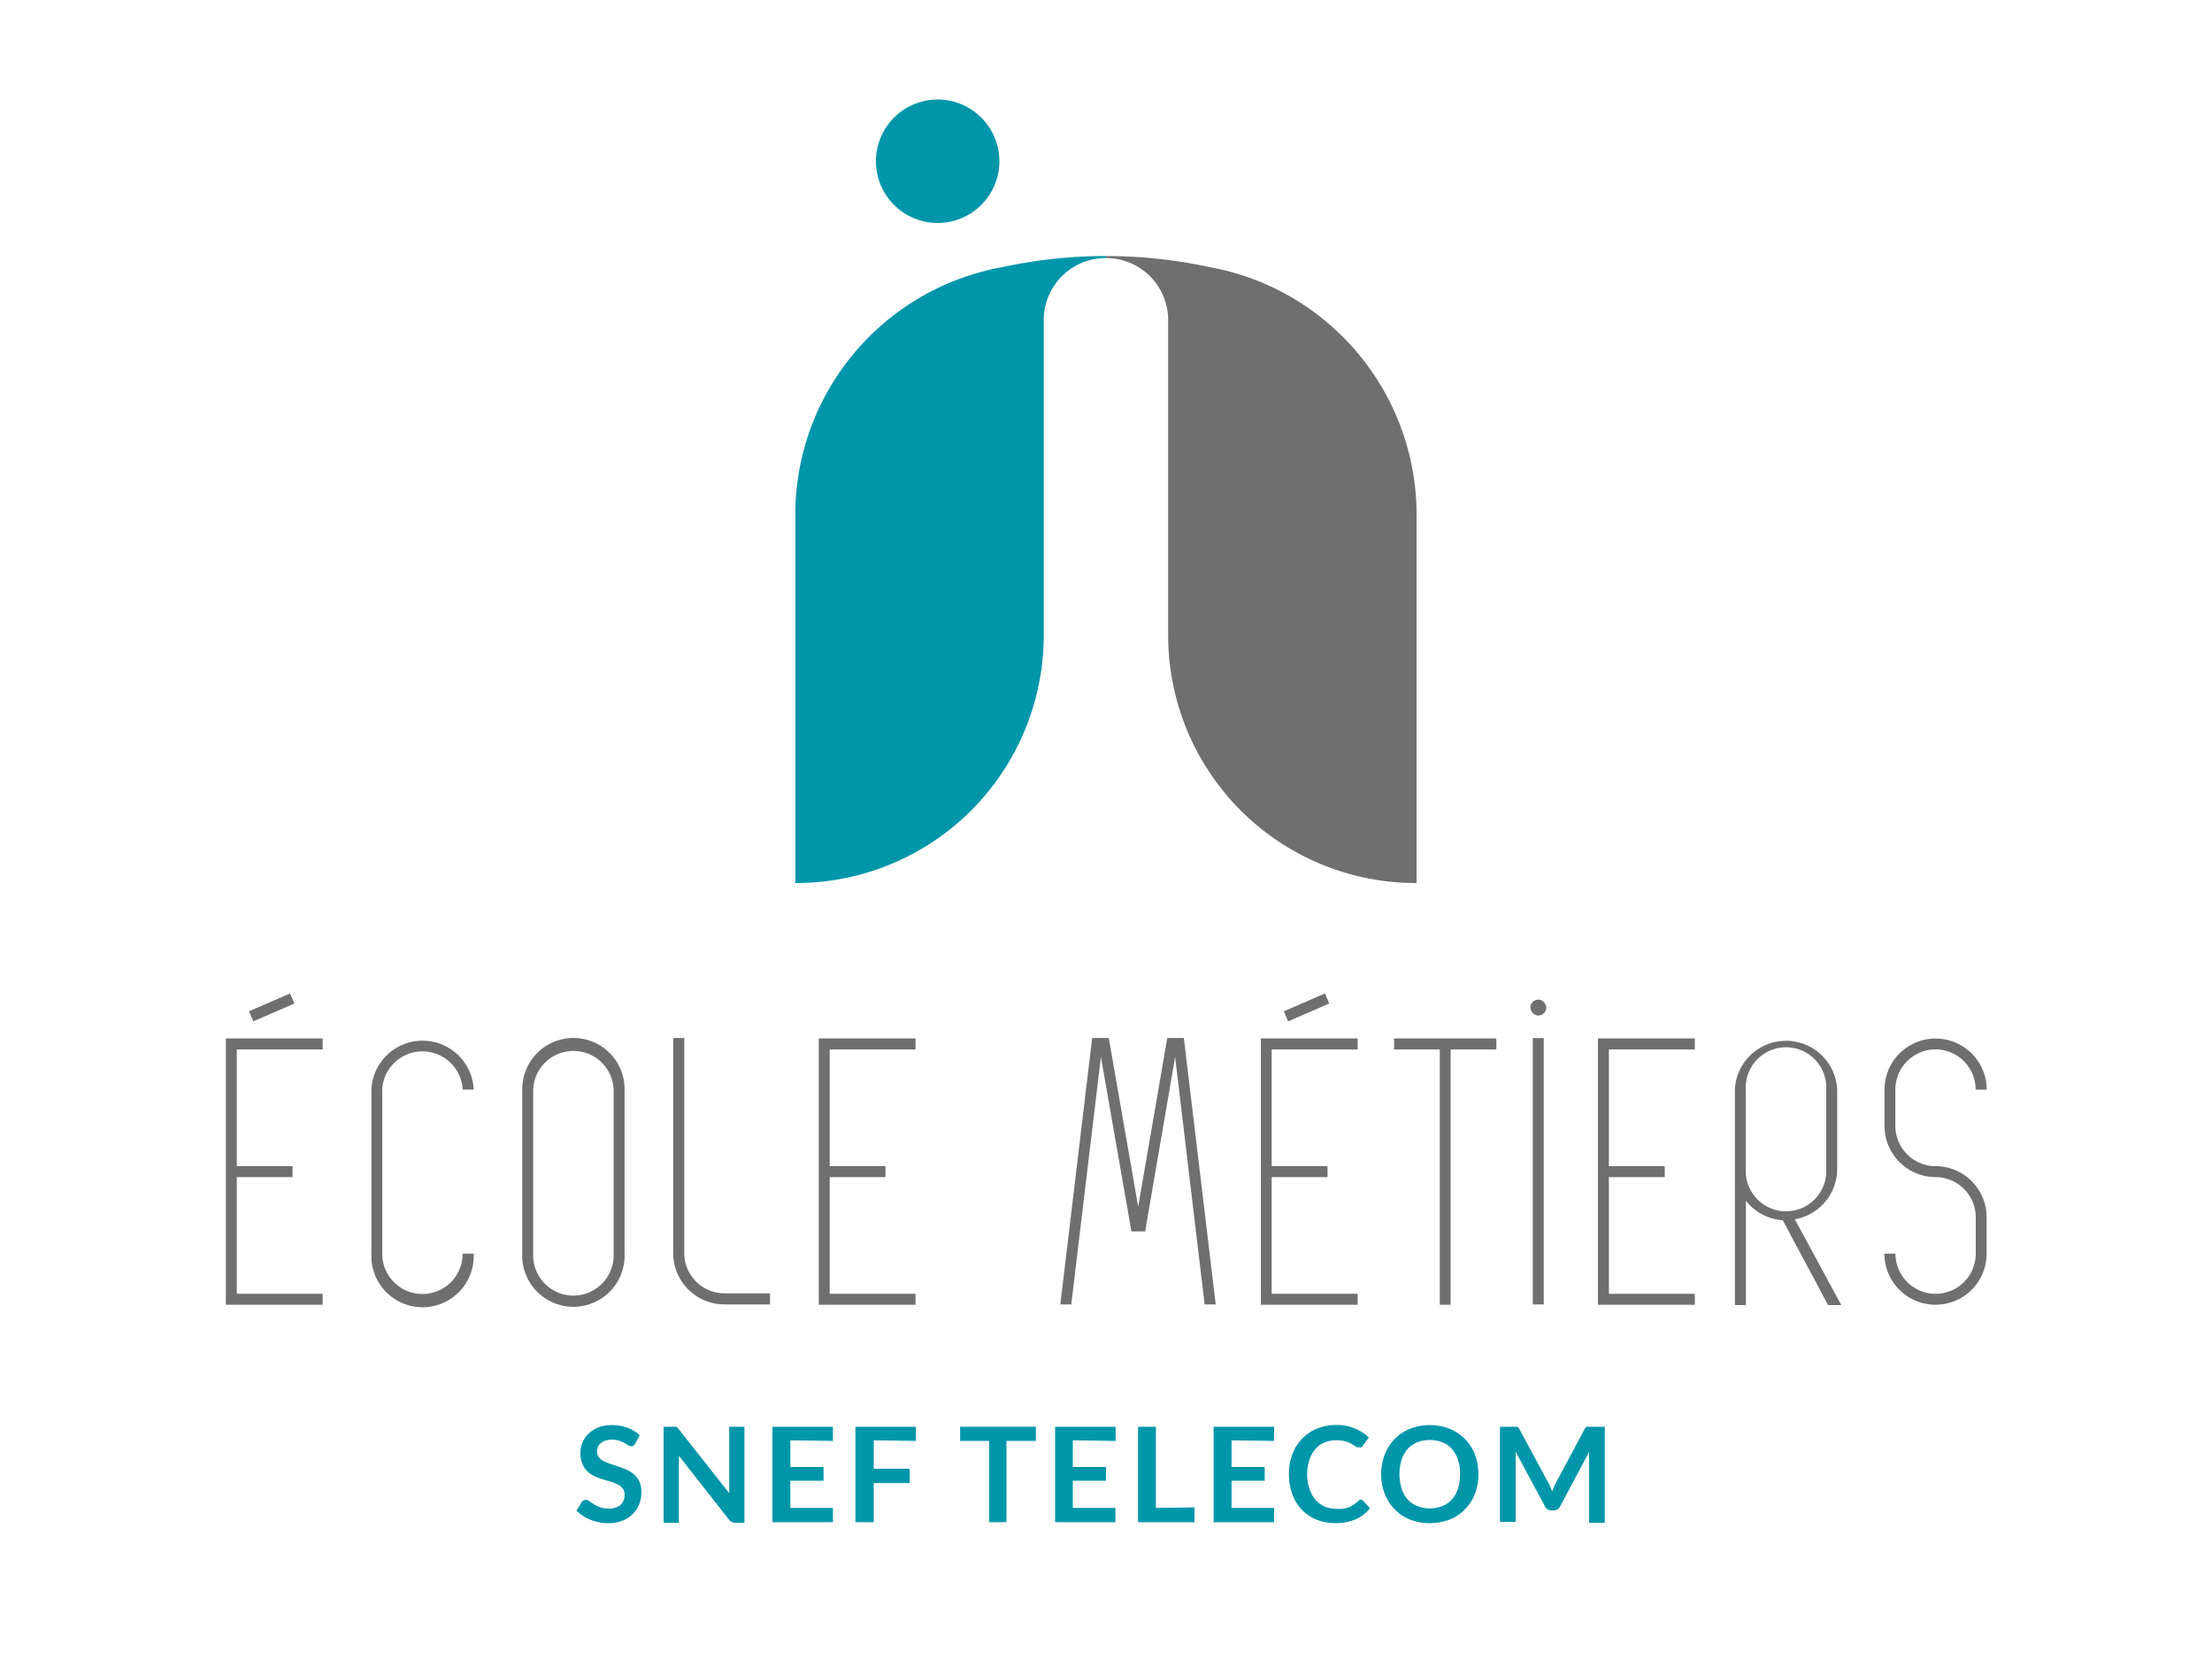
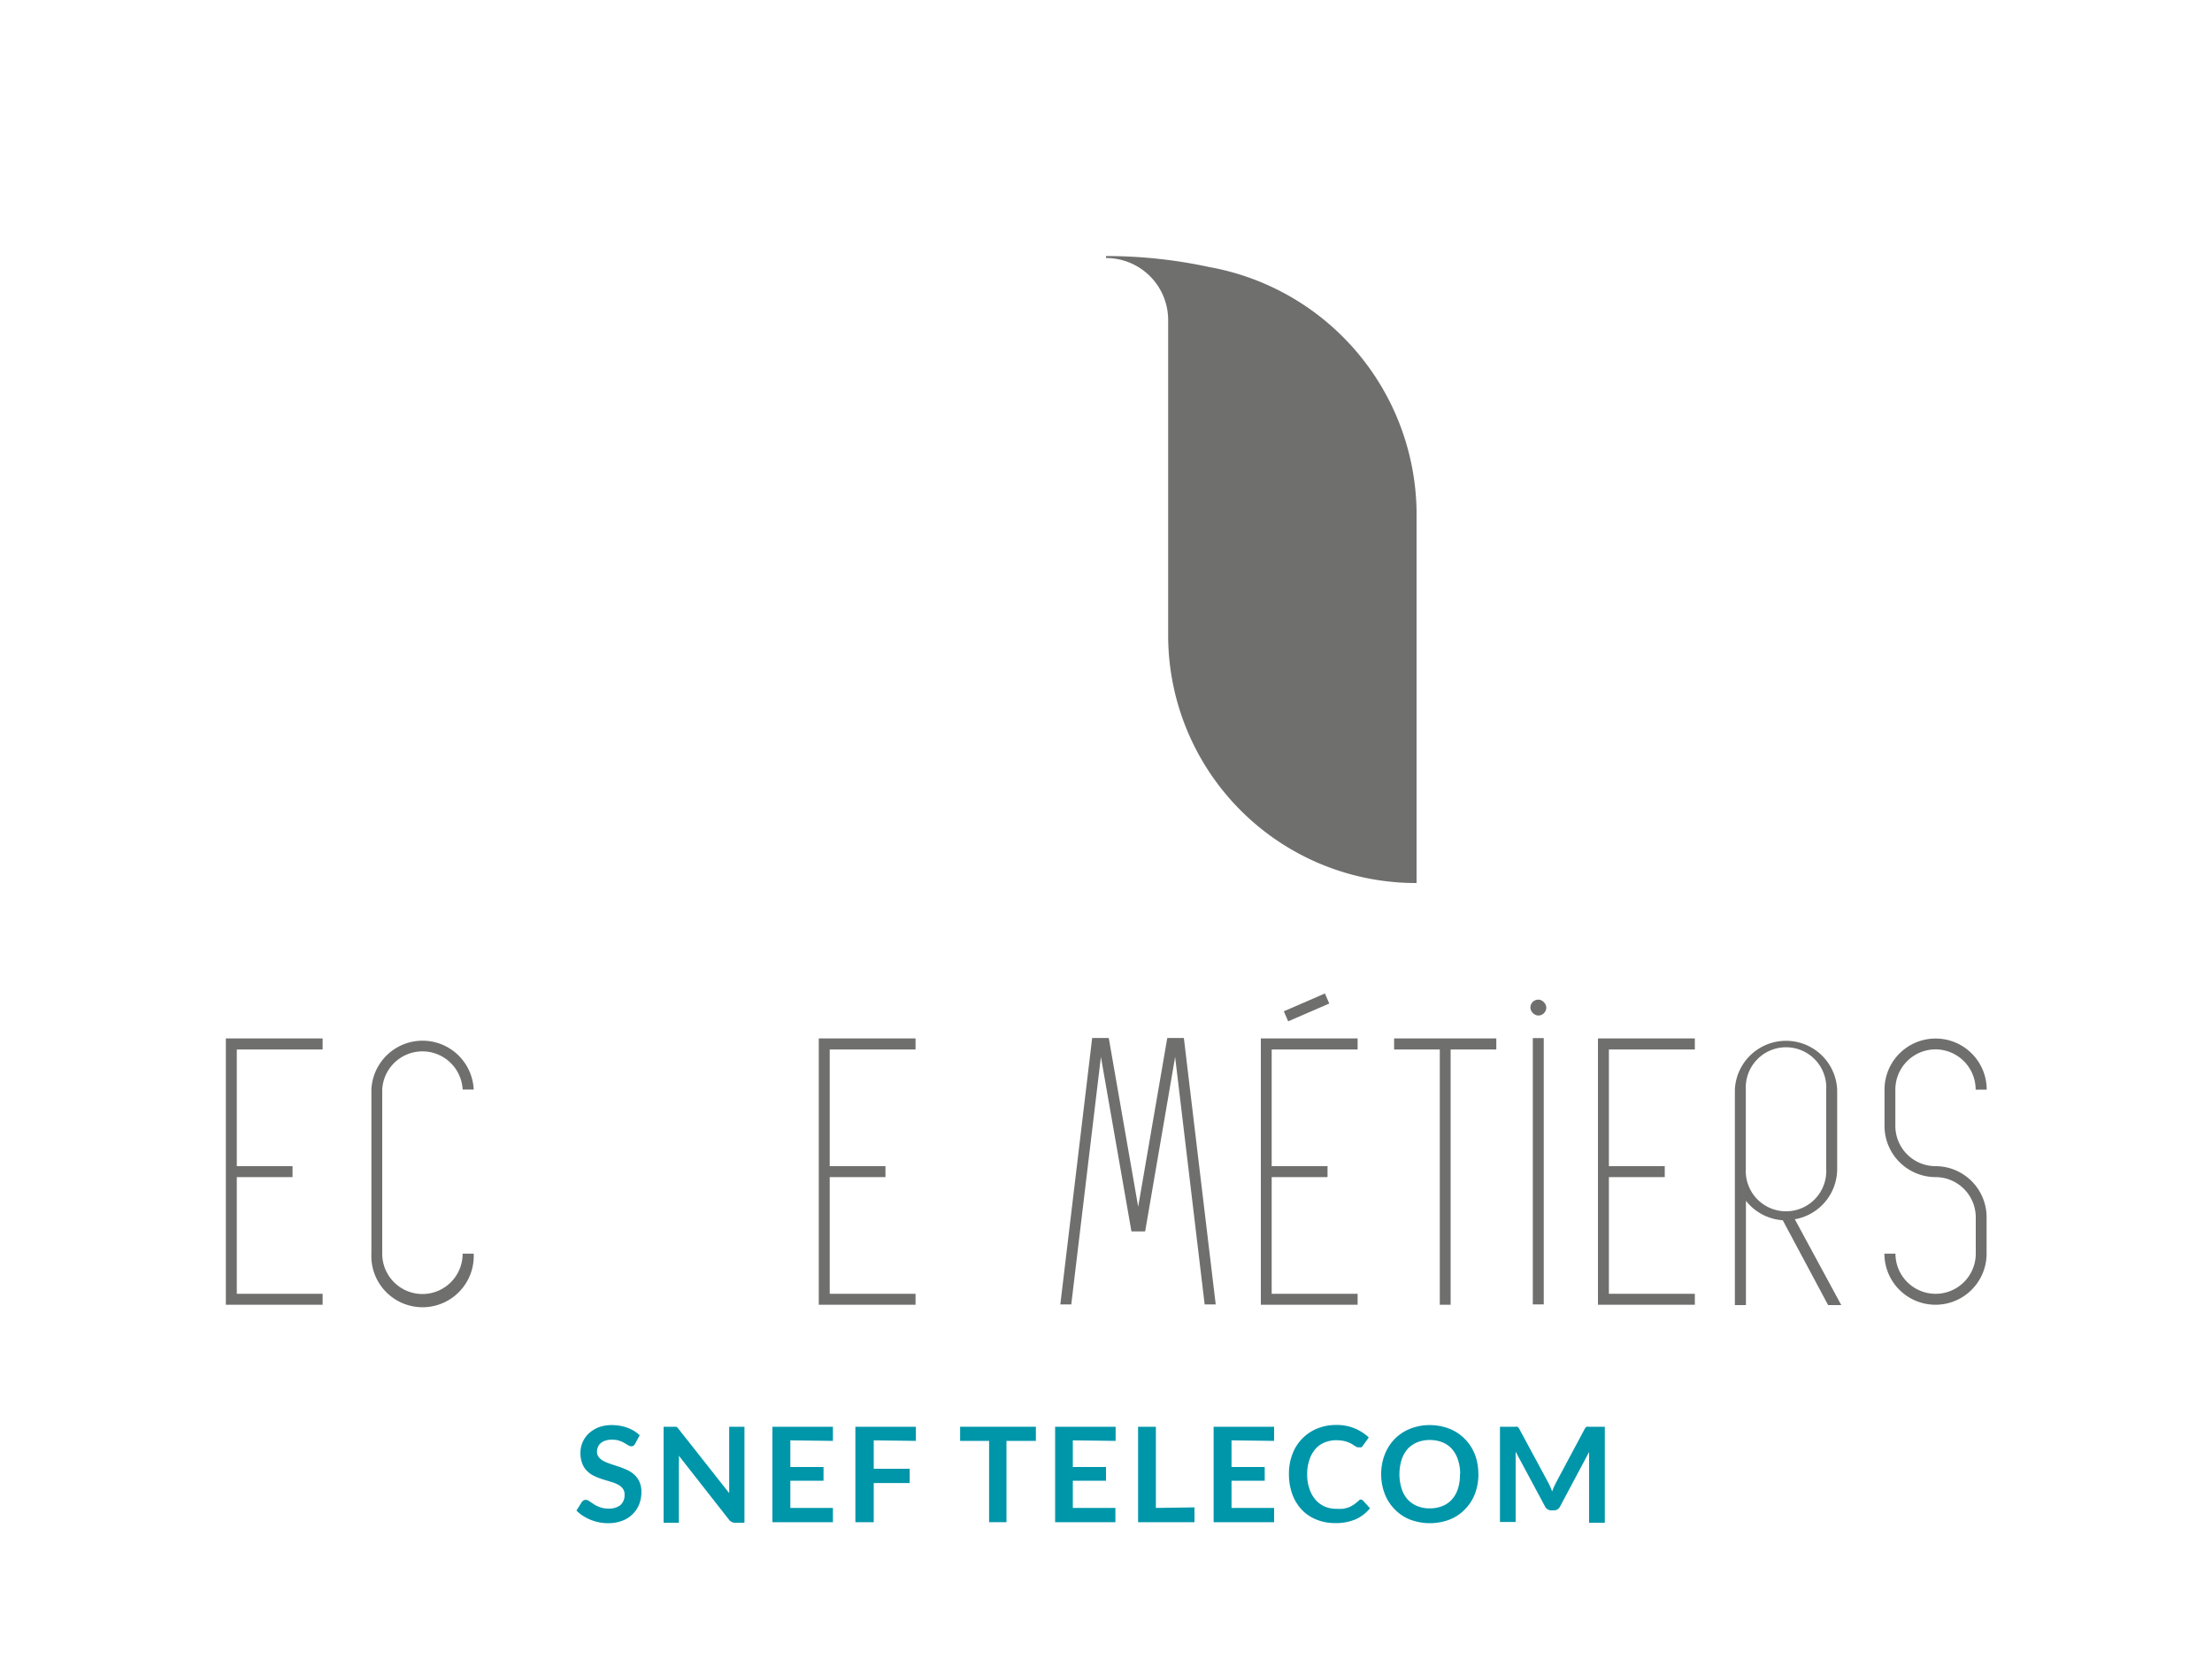
<svg xmlns="http://www.w3.org/2000/svg" id="Calque_1" data-name="Calque 1" viewBox="0 0 200 150">
  <defs>
    <style>.cls-1{fill:#0096aa;}.cls-2{fill:#6f6f6e;}</style>
  </defs>
  <path class="cls-1" d="M57.43,130.53a.55.55,0,0,1-.15.18.32.32,0,0,1-.2.06.54.54,0,0,1-.27-.09l-.35-.21a2.67,2.67,0,0,0-.48-.21,2.08,2.08,0,0,0-.65-.09,2,2,0,0,0-.58.08,1.18,1.18,0,0,0-.43.23.84.84,0,0,0-.25.34,1,1,0,0,0-.09.44.74.74,0,0,0,.18.51,1.35,1.35,0,0,0,.45.35,5.66,5.66,0,0,0,.64.26l.74.24c.25.09.5.19.74.3a2.57,2.57,0,0,1,.64.43,2,2,0,0,1,.45.64,2.13,2.13,0,0,1,.17.92,2.87,2.87,0,0,1-.2,1.1,2.43,2.43,0,0,1-.59.89,2.53,2.53,0,0,1-.94.6,3.4,3.4,0,0,1-1.28.22,3.74,3.74,0,0,1-.82-.08,4.25,4.25,0,0,1-.77-.23,4.52,4.52,0,0,1-.69-.36,3.4,3.4,0,0,1-.58-.47l.48-.77a.5.5,0,0,1,.15-.14.42.42,0,0,1,.21-.06.56.56,0,0,1,.32.12l.42.28a2.92,2.92,0,0,0,.56.27,2.18,2.18,0,0,0,.77.12,1.65,1.65,0,0,0,1.07-.32,1.19,1.19,0,0,0,.37-.94.83.83,0,0,0-.17-.56,1.26,1.26,0,0,0-.45-.36,3.41,3.41,0,0,0-.64-.25l-.73-.22a6.67,6.67,0,0,1-.74-.29,2.35,2.35,0,0,1-.64-.44,1.92,1.92,0,0,1-.45-.68,2.64,2.64,0,0,1-.17-1,2.41,2.41,0,0,1,.74-1.72,2.89,2.89,0,0,1,.88-.56,3.32,3.32,0,0,1,1.22-.21,4.25,4.25,0,0,1,1.41.24,3.29,3.29,0,0,1,1.11.68Z" />
  <path class="cls-1" d="M67.31,129v8.68h-.83a.63.63,0,0,1-.32-.07.78.78,0,0,1-.25-.21l-4.53-5.78a6.41,6.41,0,0,1,0,.73v5.33H60V129h1l.13,0a.26.26,0,0,1,.11.07.87.87,0,0,1,.12.14L65.93,135l0-.42c0-.13,0-.26,0-.37V129Z" />
  <path class="cls-1" d="M71.46,130.23v2.41h3v1.24h-3v2.46h3.85v1.29H69.84V129h5.47v1.28Z" />
  <path class="cls-1" d="M79,130.23v2.57h3.25v1.29H79v3.54H77.34V129h5.47v1.28Z" />
  <path class="cls-1" d="M93.66,130.28H91v7.35H89.43v-7.35H86.81V129h6.85Z" />
  <path class="cls-1" d="M97,130.23v2.41h3v1.24H97v2.46h3.85v1.29H95.4V129h5.47v1.28Z" />
  <path class="cls-1" d="M108,136.29v1.34H102.9V129h1.61v7.34Z" />
  <path class="cls-1" d="M111.35,130.23v2.41h3v1.24h-3v2.46h3.85v1.29h-5.47V129h5.47v1.28Z" />
  <path class="cls-1" d="M123,135.58a.33.33,0,0,1,.24.1l.63.69a3.49,3.49,0,0,1-1.3,1,4.5,4.5,0,0,1-1.85.34,4.34,4.34,0,0,1-1.73-.33,3.76,3.76,0,0,1-1.32-.91,4.16,4.16,0,0,1-.84-1.41,5.36,5.36,0,0,1-.29-1.78,4.91,4.91,0,0,1,.31-1.79,4,4,0,0,1,2.23-2.32,4.49,4.49,0,0,1,1.74-.33,4.16,4.16,0,0,1,2.94,1.13l-.54.75a.49.49,0,0,1-.12.13.35.35,0,0,1-.21,0,.36.36,0,0,1-.19,0l-.21-.12-.26-.17a2.29,2.29,0,0,0-.35-.16,2.31,2.31,0,0,0-.46-.13,3.45,3.45,0,0,0-.6-.05,2.69,2.69,0,0,0-1.07.21,2.13,2.13,0,0,0-.83.6,2.79,2.79,0,0,0-.54,1,3.93,3.93,0,0,0-.19,1.29,3.73,3.73,0,0,0,.21,1.3,2.83,2.83,0,0,0,.56,1,2.36,2.36,0,0,0,.83.6,2.56,2.56,0,0,0,1,.2,5.47,5.47,0,0,0,.6,0,3.22,3.22,0,0,0,.49-.11,2.14,2.14,0,0,0,.43-.21,2.61,2.61,0,0,0,.4-.3l.12-.09A.35.35,0,0,1,123,135.58Z" />
  <path class="cls-1" d="M133.67,133.29a4.92,4.92,0,0,1-.31,1.77,4,4,0,0,1-.9,1.4,3.91,3.91,0,0,1-1.38.93,5.07,5.07,0,0,1-3.6,0,3.91,3.91,0,0,1-1.38-.93,4,4,0,0,1-.9-1.4,4.92,4.92,0,0,1-.32-1.77,4.84,4.84,0,0,1,.32-1.77,4.15,4.15,0,0,1,.9-1.41,4,4,0,0,1,1.38-.92,4.73,4.73,0,0,1,1.8-.34,5,5,0,0,1,1.24.16,4.21,4.21,0,0,1,1.07.43,4.08,4.08,0,0,1,.87.68,3.88,3.88,0,0,1,.66.89,4.17,4.17,0,0,1,.41,1.07A5.28,5.28,0,0,1,133.67,133.29Zm-1.65,0a3.91,3.91,0,0,0-.19-1.28,2.79,2.79,0,0,0-.55-1,2.3,2.3,0,0,0-.86-.6,3,3,0,0,0-1.14-.21,2.9,2.9,0,0,0-1.14.21,2.42,2.42,0,0,0-.87.6,2.79,2.79,0,0,0-.55,1,4.41,4.41,0,0,0,0,2.56,2.66,2.66,0,0,0,.55,1,2.42,2.42,0,0,0,.87.6,2.9,2.9,0,0,0,1.14.21,3,3,0,0,0,1.14-.21,2.3,2.3,0,0,0,.86-.6,2.66,2.66,0,0,0,.55-1A3.91,3.91,0,0,0,132,133.29Z" />
  <path class="cls-1" d="M145.1,129v8.68h-1.42V132q0-.33,0-.72l-2.62,4.92a.6.6,0,0,1-.57.36h-.23a.62.62,0,0,1-.57-.36l-2.65-4.94,0,.39c0,.13,0,.25,0,.35v5.61h-1.42V129h1.41a.32.32,0,0,1,.14,0,.26.26,0,0,1,.11.07.56.56,0,0,1,.1.15l2.6,4.82c.07.12.13.26.19.39s.11.28.17.42c.05-.15.11-.29.17-.43l.19-.39,2.57-4.81a.56.56,0,0,1,.1-.15.24.24,0,0,1,.12-.07.29.29,0,0,1,.14,0h1.4Z" />
  <polygon class="cls-2" points="107.04 93.85 105.54 93.85 102.91 109.11 100.25 93.85 98.75 93.85 95.87 117.94 96.86 117.94 99.54 95.56 102.3 111.34 103.54 111.34 106.25 95.57 108.92 117.94 109.92 117.94 107.04 93.85" />
-   <path class="cls-2" d="M51.85,93.85a4.63,4.63,0,0,0-4.63,4.62v14.84a4.63,4.63,0,1,0,9.25,0V98.47A4.62,4.62,0,0,0,51.85,93.85Zm3.63,19.46a3.64,3.64,0,1,1-7.27,0V98.47a3.64,3.64,0,0,1,7.27,0Z" />
-   <path class="cls-2" d="M61.87,113.31V93.85h-1v19.46a4.63,4.63,0,0,0,4.62,4.63h4.13v-1H65.5A3.64,3.64,0,0,1,61.87,113.31Z" />
  <path class="cls-2" d="M38.2,117a3.64,3.64,0,0,1-3.64-3.64V98.51a3.64,3.64,0,0,1,7.27,0h1a4.63,4.63,0,0,0-9.25,0v14.84a4.63,4.63,0,1,0,9.25,0h-1A3.64,3.64,0,0,1,38.2,117Z" />
  <path class="cls-2" d="M175,94.88a3.64,3.64,0,0,1,3.63,3.64h1a4.62,4.62,0,0,0-9.24,0v3.28a4.63,4.63,0,0,0,4.62,4.63,3.64,3.64,0,0,1,3.63,3.63v3.29a3.63,3.63,0,0,1-7.26,0h-1a4.62,4.62,0,0,0,9.24,0v-3.29a4.62,4.62,0,0,0-4.62-4.62,3.64,3.64,0,0,1-3.63-3.64V98.52A3.64,3.64,0,0,1,175,94.88Z" />
  <rect class="cls-2" x="138.59" y="93.86" width="0.99" height="24.08" />
  <polygon class="cls-2" points="144.48 117.97 153.24 117.97 153.24 116.98 145.47 116.98 145.47 106.43 150.52 106.43 150.52 105.44 145.47 105.44 145.47 94.89 153.24 94.89 153.24 93.89 144.48 93.89 144.48 117.97" />
  <polygon class="cls-2" points="114 117.97 122.75 117.97 122.75 116.98 114.98 116.98 114.98 106.43 120.03 106.43 120.03 105.44 114.98 105.44 114.98 94.89 122.75 94.89 122.75 93.89 114 93.89 114 117.97" />
  <path class="cls-2" d="M162.28,110.24a4.62,4.62,0,0,0,3.83-4.55V98.52a4.63,4.63,0,0,0-9.25,0V118h1v-9.43a4.63,4.63,0,0,0,3.33,1.76l4.1,7.67h1.19Zm-4.43-4.55V98.52a3.64,3.64,0,1,1,7.27,0v7.17a3.64,3.64,0,1,1-7.27,0Z" />
  <polygon class="cls-2" points="126.05 94.89 130.18 94.89 130.18 117.97 131.16 117.97 131.16 94.89 135.29 94.89 135.29 93.89 126.05 93.89 126.05 94.89" />
  <rect class="cls-2" x="116.11" y="90.6" width="4.05" height="0.99" transform="translate(-26.49 54.5) rotate(-23.44)" />
  <polygon class="cls-2" points="20.42 117.97 29.17 117.97 29.17 116.98 21.41 116.98 21.41 106.43 26.45 106.43 26.45 105.44 21.41 105.44 21.41 94.89 29.17 94.89 29.17 93.89 20.42 93.89 20.42 117.97" />
  <polygon class="cls-2" points="74.03 117.97 82.78 117.97 82.78 116.98 75.02 116.98 75.02 106.43 80.06 106.43 80.06 105.44 75.02 105.44 75.02 94.89 82.78 94.89 82.78 93.89 74.03 93.89 74.03 117.97" />
-   <rect class="cls-2" x="22.54" y="90.6" width="4.05" height="0.99" transform="translate(-34.21 17.28) rotate(-23.44)" />
  <rect class="cls-2" x="138.37" y="90.38" width="1.44" height="1.44" rx="0.72" />
-   <path class="cls-1" d="M84.79,9a5.58,5.58,0,1,0,5.57,5.58A5.58,5.58,0,0,0,84.79,9Z" />
-   <path class="cls-1" d="M100,23.15a44.18,44.18,0,0,0-9.36,1A22.76,22.76,0,0,0,71.91,46.16V79.84A22.4,22.4,0,0,0,94.37,57.43V28.9h0A5.61,5.61,0,0,1,100,23.33Z" />
  <path class="cls-2" d="M100,23.15a44.18,44.18,0,0,1,9.36,1,22.76,22.76,0,0,1,18.72,22.06V79.84a22.4,22.4,0,0,1-22.46-22.41V28.9h0A5.61,5.61,0,0,0,100,23.33Z" />
</svg>